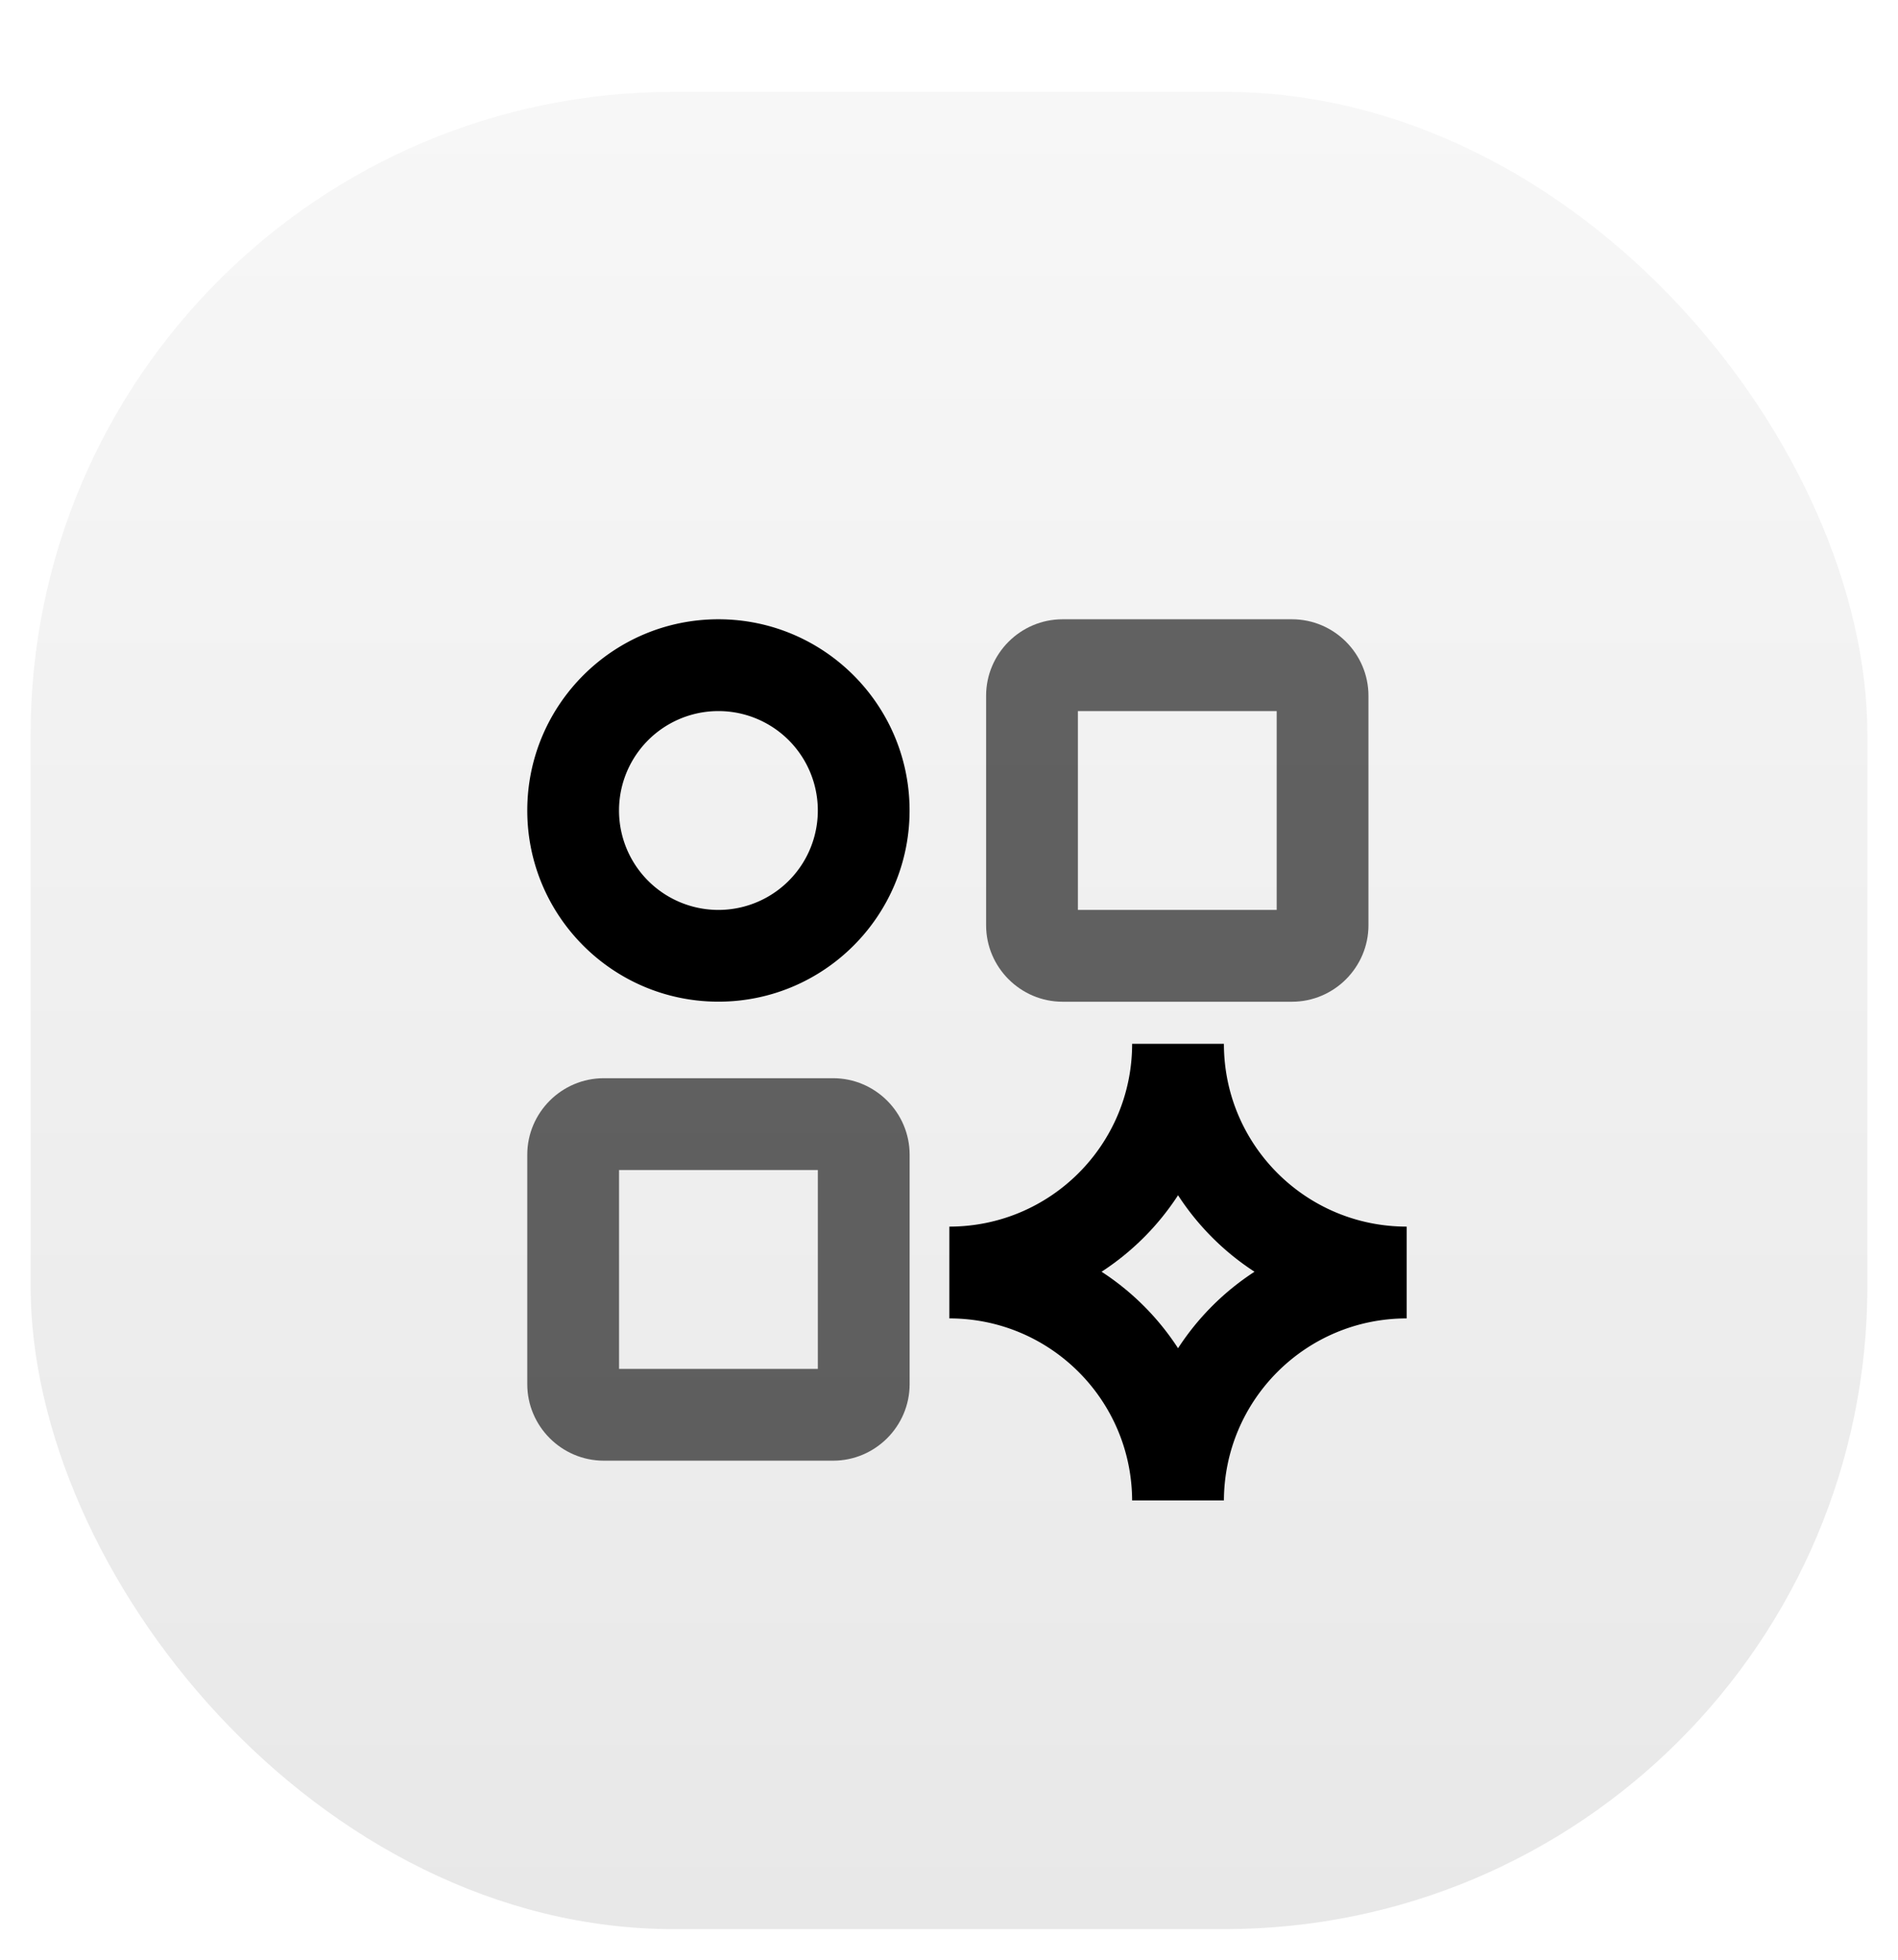
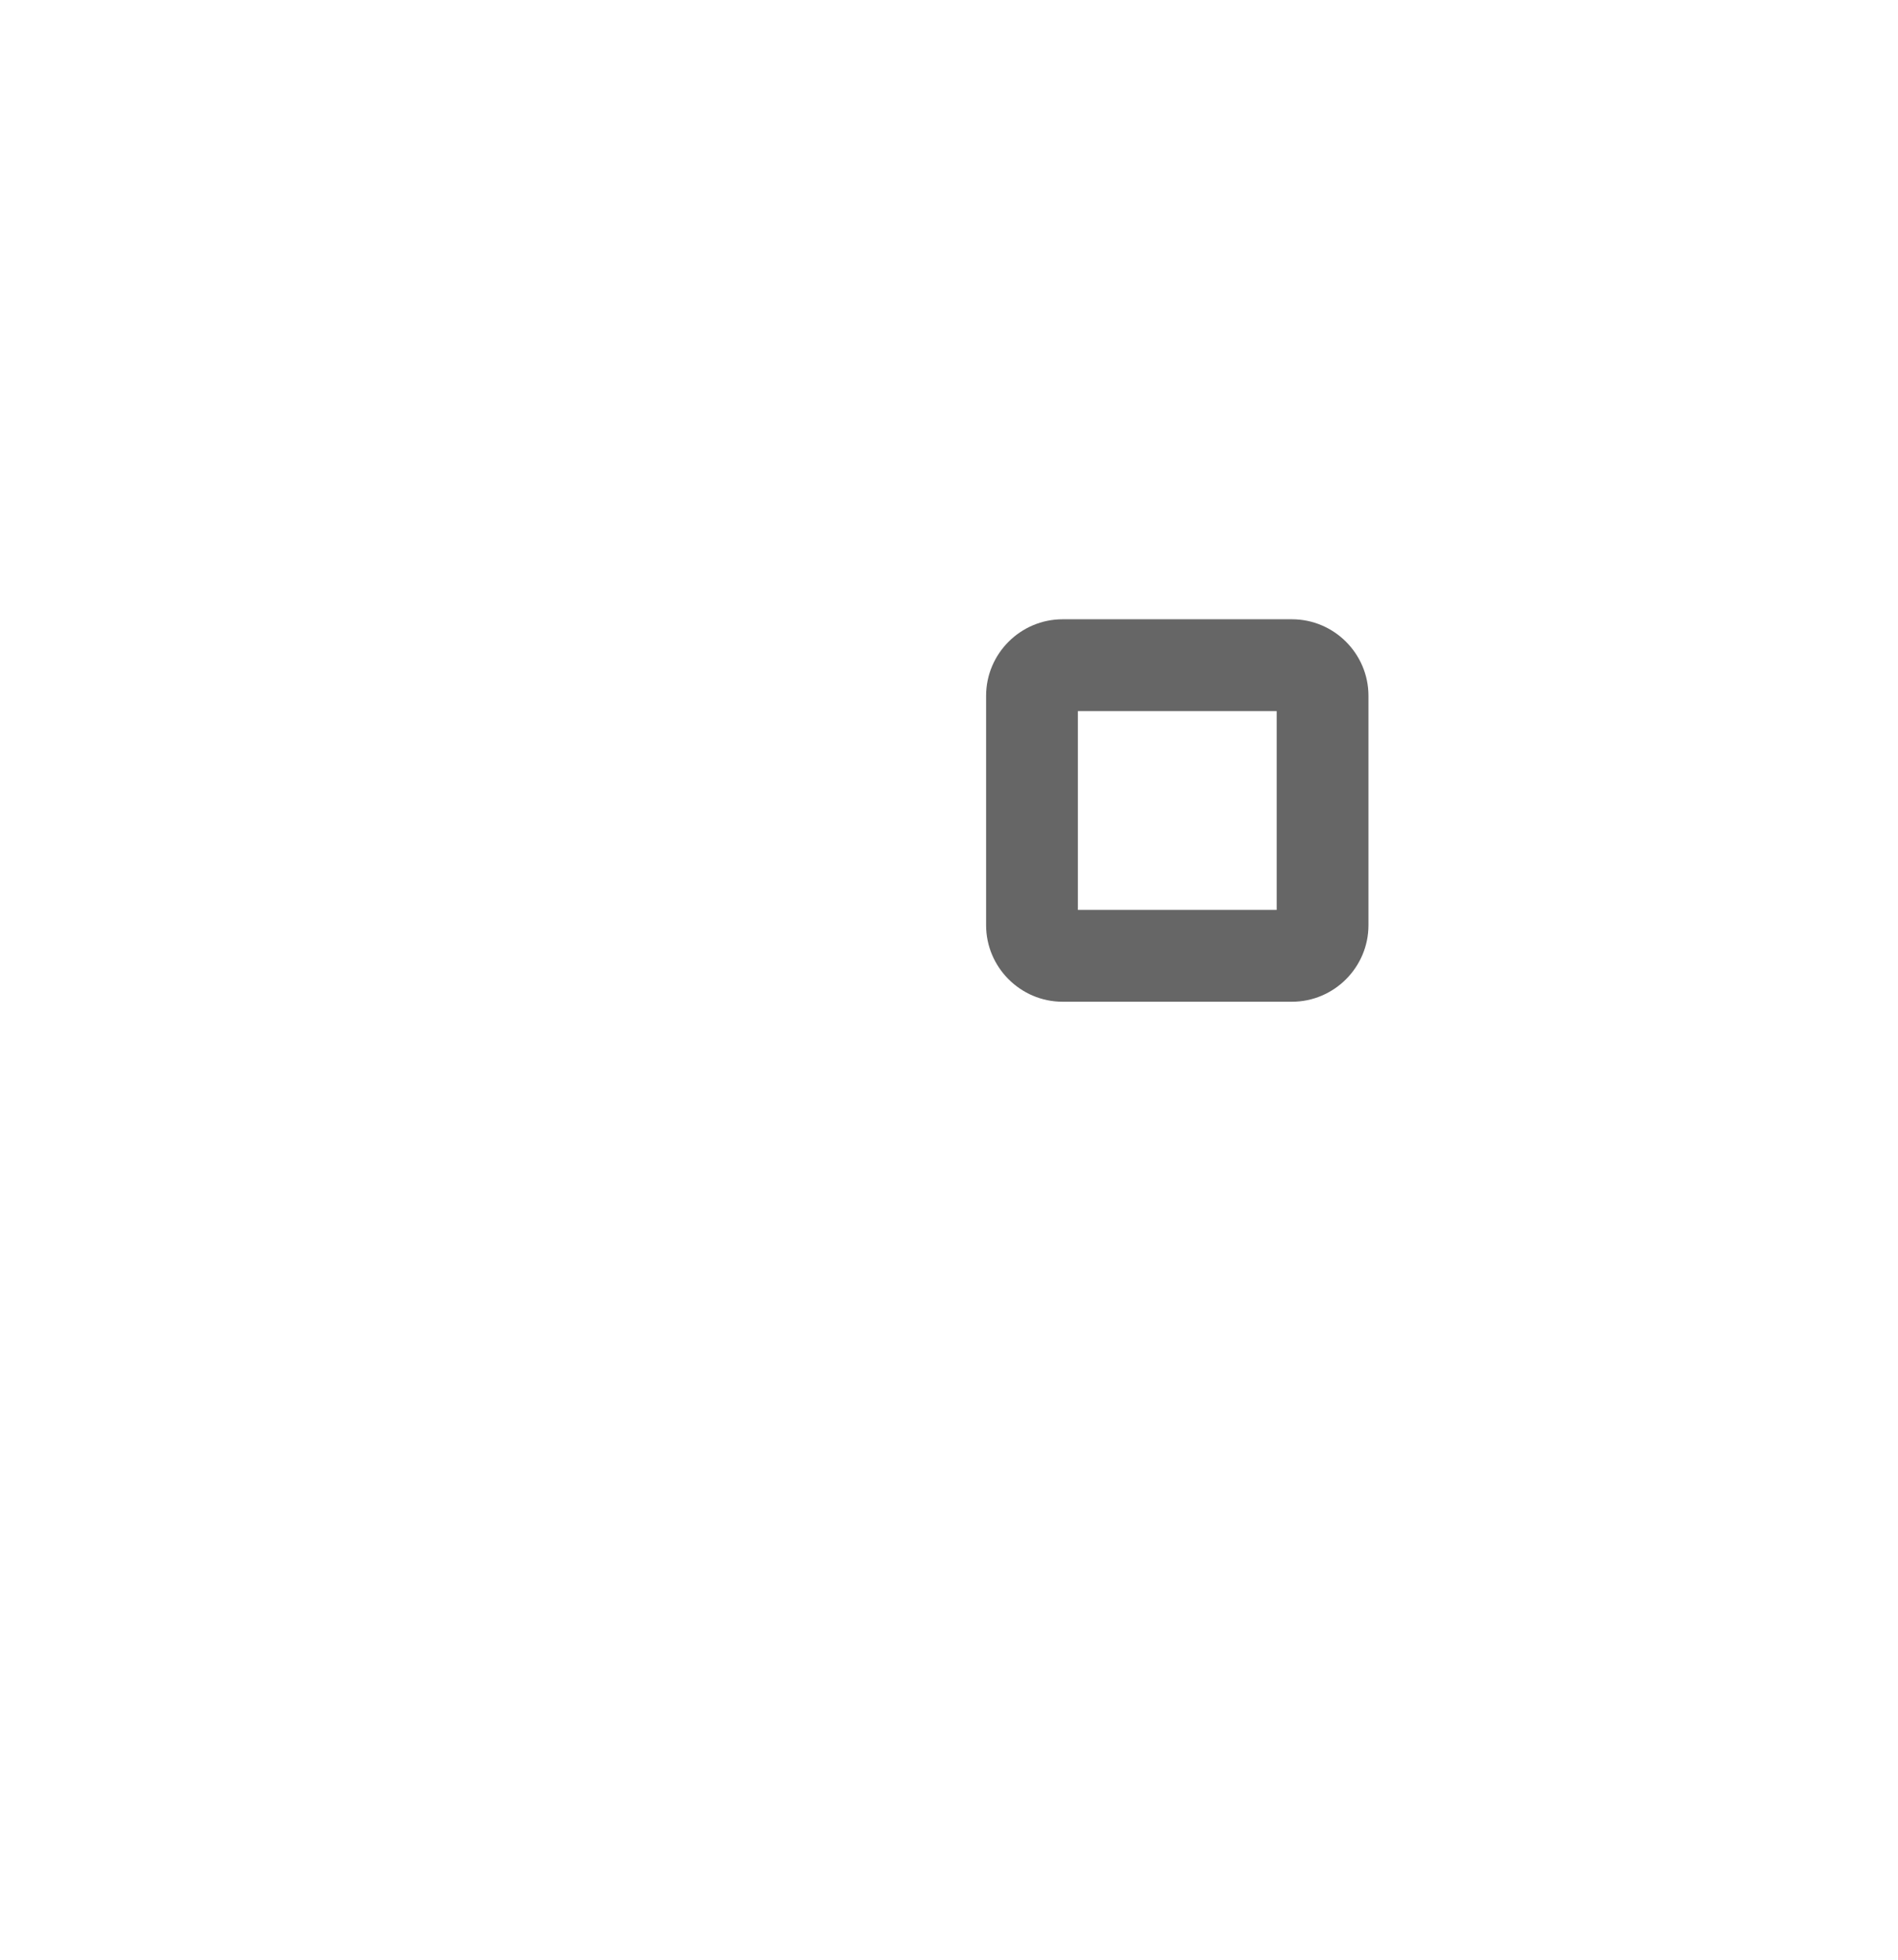
<svg xmlns="http://www.w3.org/2000/svg" width="31" height="32" fill="none">
  <g filter="url(#A)">
-     <rect x=".5" width="30" height="30" rx="10.5" fill="url(#B)" />
    <g clip-path="url(#C)">
-       <path opacity=".6" d="M13.358 17.605v3.247h-3.247v-3.247h3.247zm.25-1.499H9.861c-.687 0-1.249.562-1.249 1.249v3.747c0 .687.562 1.249 1.249 1.249h3.747c.687 0 1.249-.562 1.249-1.249v-3.747c0-.687-.562-1.249-1.249-1.249z" fill="#000" />
-       <path d="M11.734 10.111a1.62 1.62 0 1 1 0 3.247 1.62 1.62 0 0 1 0-3.247zm0-1.499c-1.723 0-3.122 1.399-3.122 3.122s1.399 3.122 3.122 3.122 3.122-1.399 3.122-3.122-1.399-3.122-3.122-3.122z" fill="#000" />
      <path opacity=".6" d="M20.852 10.111v3.247h-3.247v-3.247h3.247zm.25-1.499h-3.747c-.687 0-1.249.562-1.249 1.249v3.747c0 .687.562 1.249 1.249 1.249h3.747c.687 0 1.249-.562 1.249-1.249V9.861c0-.687-.562-1.249-1.249-1.249z" fill="#000" />
-       <path d="M19.241 18.017a4.25 4.25 0 0 0 1.249 1.249 4.25 4.25 0 0 0-1.249 1.249 4.25 4.25 0 0 0-1.249-1.249c.499-.325.924-.749 1.249-1.249zm.749-2.473h-1.499c0 1.649-1.336 2.985-2.985 2.985v1.499c1.649 0 2.985 1.336 2.985 2.985h1.499c0-1.649 1.336-2.985 2.985-2.985v-1.499c-1.649 0-2.985-1.336-2.985-2.985z" fill="#000" />
    </g>
  </g>
  <defs>
    <filter id="A" x=".5" y="0" width="30" height="31.5" filterUnits="userSpaceOnUse" color-interpolation-filters="sRGB">
      <feFlood flood-opacity="0" result="A" />
      <feColorMatrix in="SourceAlpha" values="0 0 0 0 0 0 0 0 0 0 0 0 0 0 0 0 0 0 127 0" result="B" />
      <feOffset dy="1.5" />
      <feComposite in2="B" operator="out" />
      <feColorMatrix values="0 0 0 0 0 0 0 0 0 0 0 0 0 0 0 0 0 0 0.1 0" />
      <feBlend in2="A" />
      <feBlend in="SourceGraphic" />
    </filter>
    <linearGradient id="B" x1="15.5" y1="0" x2="15.5" y2="30" gradientUnits="userSpaceOnUse">
      <stop stop-color="#f7f7f7" />
      <stop offset="1" stop-color="#e8e8e8" />
    </linearGradient>
    <clipPath id="C">
      <path fill="#fff" transform="translate(8 8)" d="M0 0h14.975v15H0z" />
    </clipPath>
  </defs>
</svg>